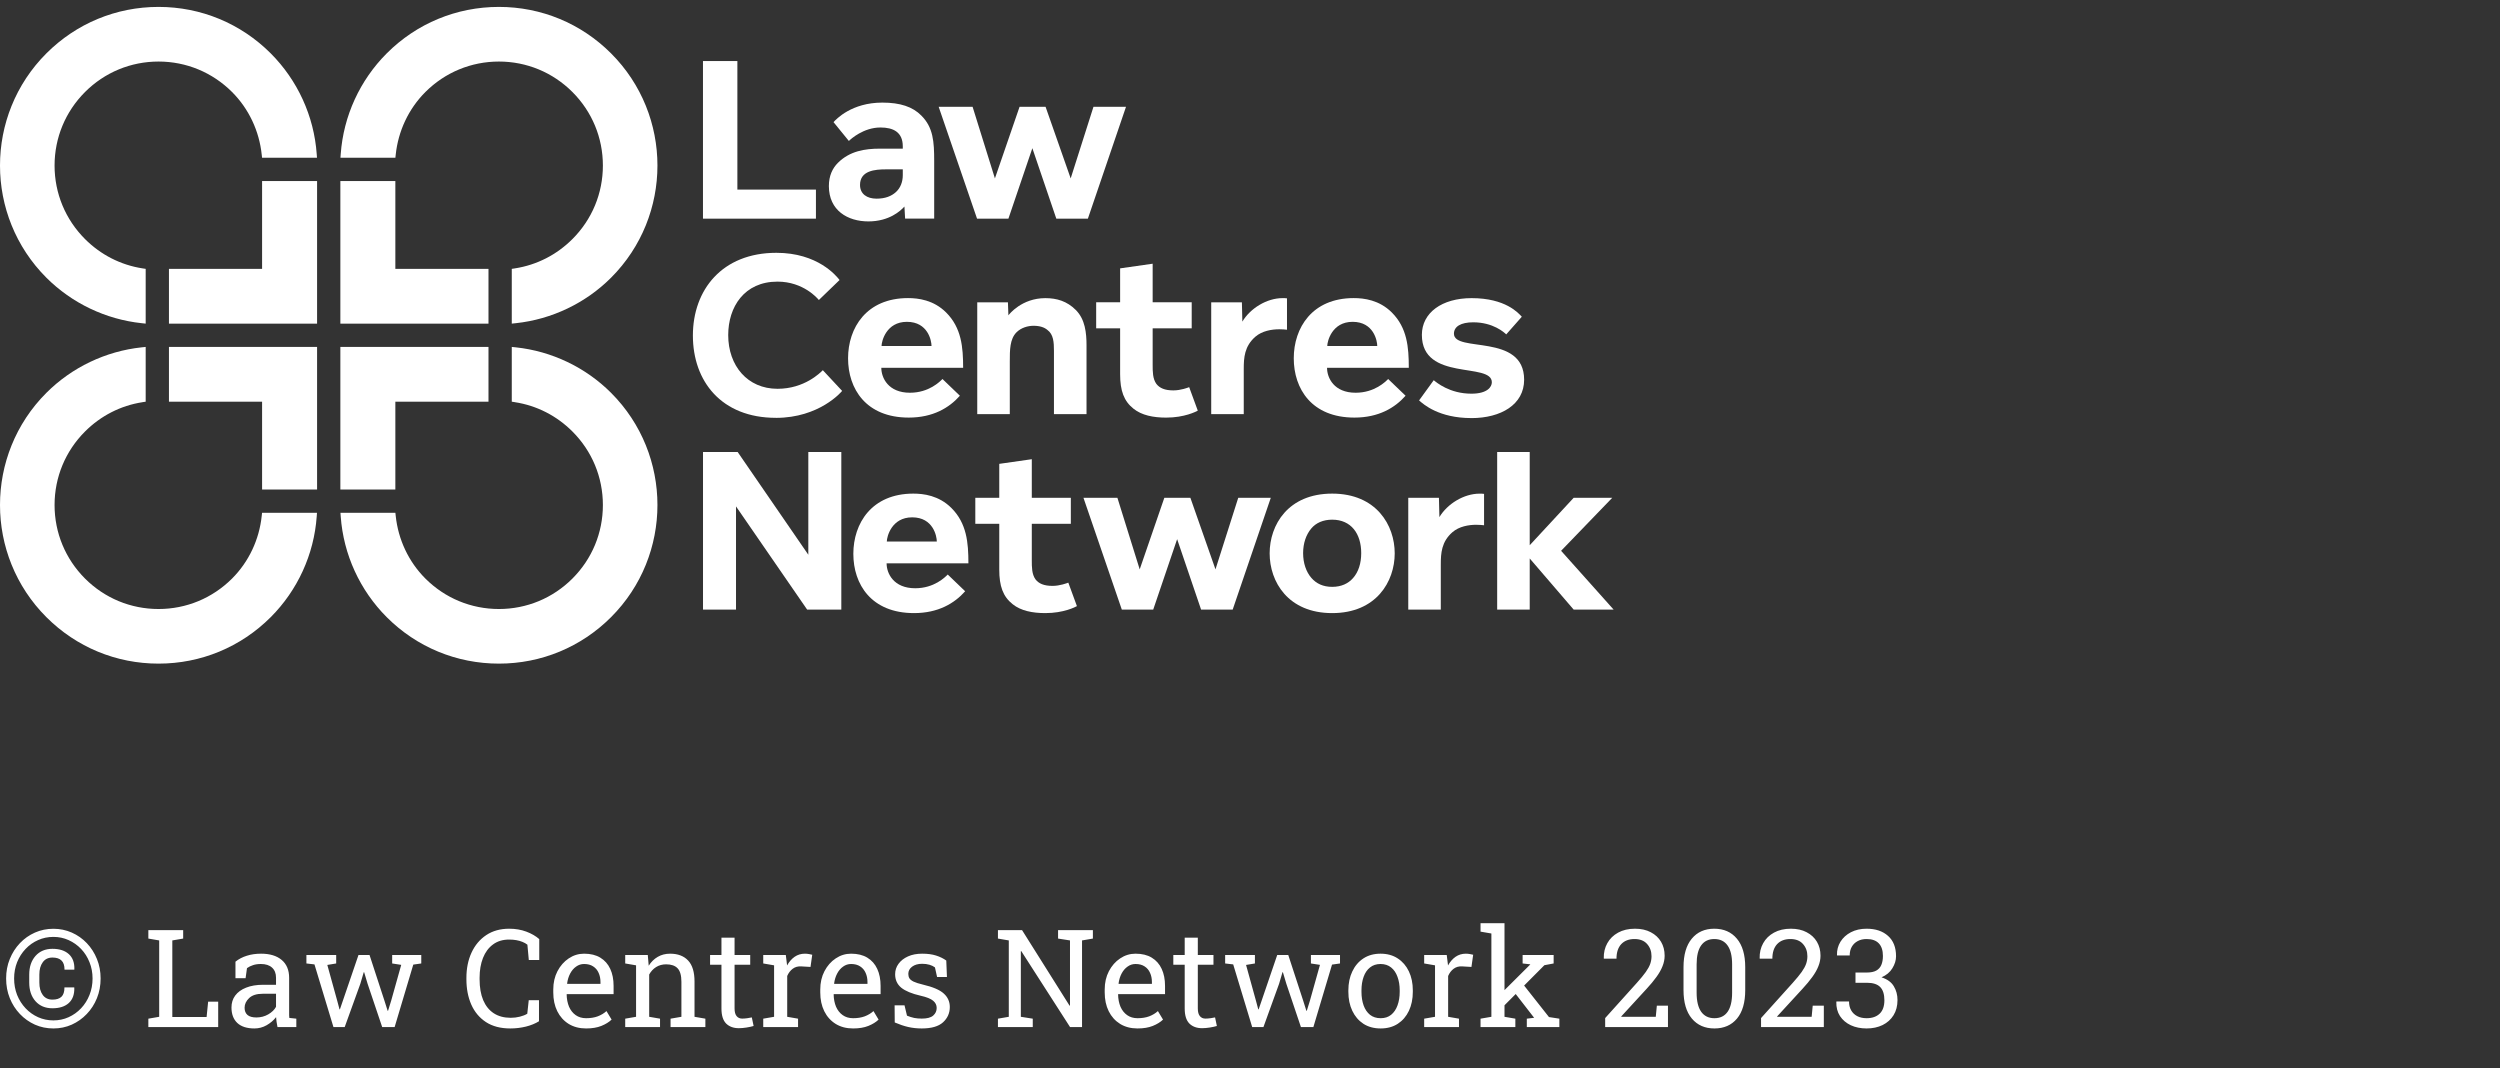
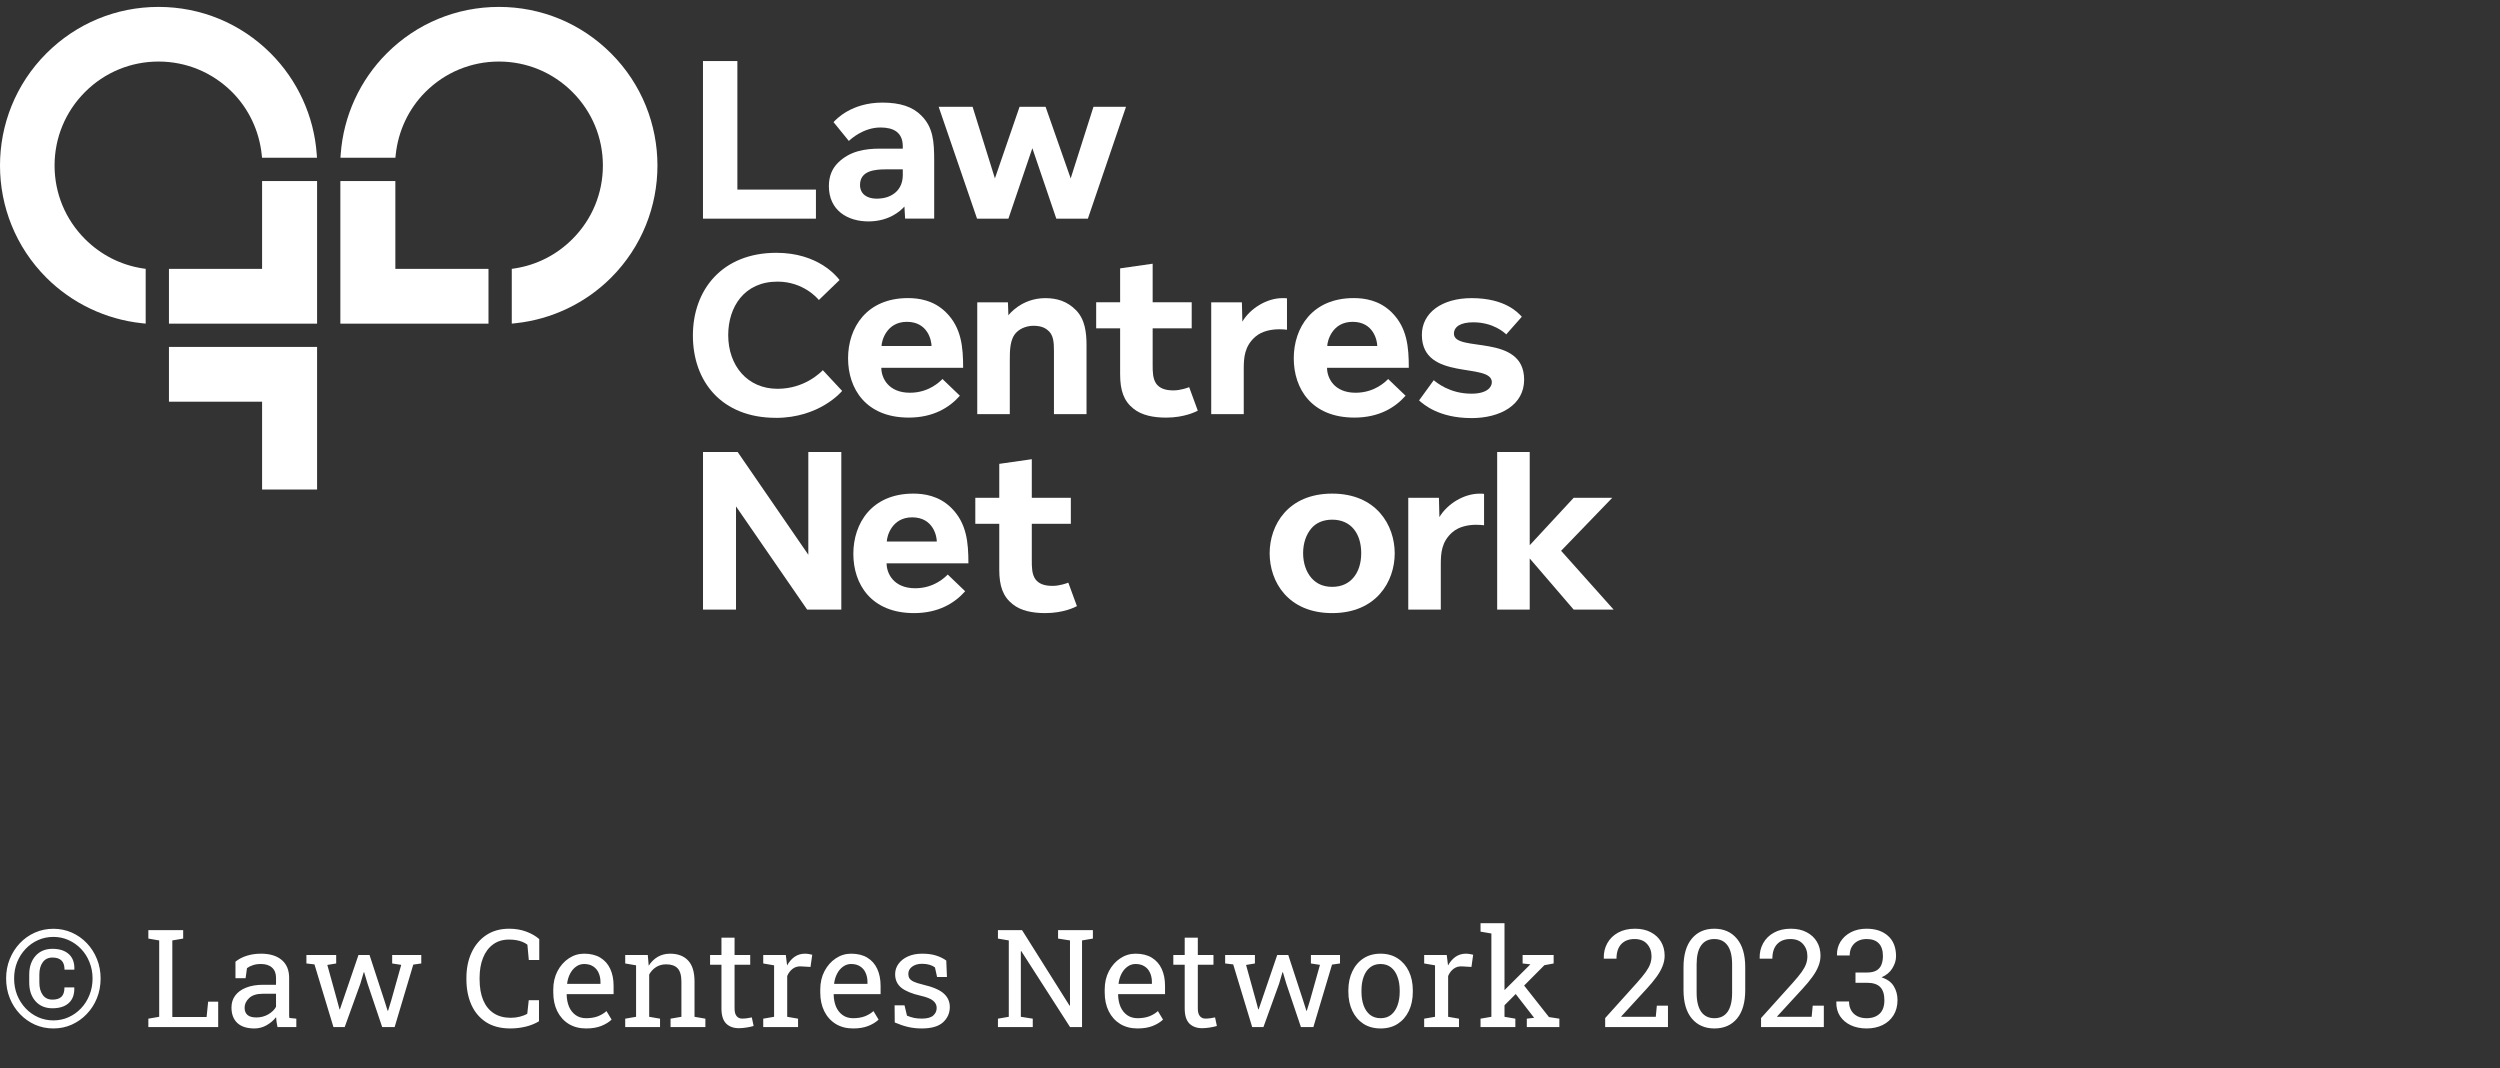
<svg xmlns="http://www.w3.org/2000/svg" width="220" height="94" viewBox="0 0 220 94" fill="none">
  <rect x="0" y="0" width="220" height="94" fill="#333333" stroke="none" />
  <path d="M4.699 90.504C4.121 90.504 3.58 90.393 3.076 90.17C2.572 89.943 2.131 89.631 1.752 89.232C1.373 88.834 1.076 88.369 0.861 87.838C0.646 87.303 0.539 86.727 0.539 86.109C0.539 85.492 0.646 84.92 0.861 84.393C1.076 83.861 1.373 83.397 1.752 82.998C2.131 82.6 2.572 82.289 3.076 82.066C3.58 81.844 4.121 81.732 4.699 81.732C5.273 81.732 5.812 81.844 6.316 82.066C6.82 82.289 7.262 82.6 7.641 82.998C8.02 83.397 8.316 83.861 8.531 84.393C8.746 84.92 8.854 85.492 8.854 86.109C8.854 86.727 8.746 87.303 8.531 87.838C8.316 88.369 8.018 88.834 7.635 89.232C7.256 89.631 6.814 89.943 6.311 90.17C5.811 90.393 5.273 90.504 4.699 90.504ZM4.699 89.795C5.176 89.795 5.621 89.701 6.035 89.514C6.453 89.326 6.82 89.064 7.137 88.728C7.453 88.393 7.699 88.002 7.875 87.557C8.055 87.107 8.145 86.625 8.145 86.109C8.145 85.594 8.055 85.115 7.875 84.674C7.699 84.228 7.453 83.84 7.137 83.508C6.82 83.176 6.453 82.916 6.035 82.728C5.621 82.541 5.176 82.447 4.699 82.447C4.219 82.447 3.77 82.541 3.352 82.728C2.934 82.912 2.566 83.172 2.25 83.508C1.934 83.84 1.686 84.228 1.506 84.674C1.33 85.115 1.242 85.594 1.242 86.109C1.242 86.625 1.33 87.107 1.506 87.557C1.686 88.002 1.934 88.393 2.25 88.728C2.566 89.064 2.934 89.326 3.352 89.514C3.77 89.701 4.219 89.795 4.699 89.795ZM4.617 88.728C3.992 88.728 3.494 88.522 3.123 88.107C2.756 87.693 2.572 87.144 2.572 86.461V85.764C2.572 85.088 2.756 84.541 3.123 84.123C3.494 83.705 3.992 83.496 4.617 83.496C5.23 83.496 5.709 83.65 6.053 83.959C6.396 84.268 6.561 84.713 6.545 85.295L6.533 85.33H5.678C5.678 84.959 5.588 84.689 5.408 84.522C5.232 84.35 4.969 84.264 4.617 84.264C4.246 84.264 3.961 84.402 3.762 84.68C3.562 84.953 3.463 85.312 3.463 85.758V86.461C3.463 86.918 3.562 87.283 3.762 87.557C3.961 87.83 4.246 87.967 4.617 87.967C4.969 87.967 5.232 87.883 5.408 87.715C5.584 87.547 5.672 87.272 5.672 86.889H6.527L6.539 86.924C6.555 87.514 6.391 87.963 6.047 88.272C5.707 88.576 5.23 88.728 4.617 88.728ZM13.055 90.381V89.643L14.009 89.478V82.758L13.055 82.594V81.85H14.009H15.164H16.119V82.594L15.164 82.758V89.496H18.181L18.316 88.148H19.201V90.381H13.055ZM22.391 90.504C21.731 90.504 21.229 90.344 20.885 90.023C20.542 89.699 20.37 89.244 20.37 88.658C20.37 88.256 20.479 87.906 20.698 87.609C20.921 87.309 21.241 87.076 21.659 86.912C22.077 86.744 22.577 86.66 23.159 86.66H24.29V86.039C24.29 85.656 24.172 85.359 23.938 85.148C23.708 84.938 23.381 84.832 22.96 84.832C22.694 84.832 22.463 84.865 22.268 84.932C22.073 84.994 21.895 85.082 21.735 85.195L21.612 86.08H20.721V84.627C21.006 84.397 21.338 84.223 21.717 84.106C22.096 83.984 22.516 83.924 22.977 83.924C23.747 83.924 24.35 84.107 24.788 84.475C25.225 84.842 25.444 85.367 25.444 86.051V89.103C25.444 89.186 25.444 89.266 25.444 89.344C25.448 89.422 25.454 89.5 25.462 89.578L26.077 89.643V90.381H24.419C24.383 90.209 24.356 90.055 24.337 89.918C24.317 89.781 24.303 89.644 24.296 89.508C24.073 89.793 23.794 90.031 23.458 90.223C23.126 90.41 22.77 90.504 22.391 90.504ZM22.561 89.537C22.944 89.537 23.294 89.445 23.61 89.262C23.926 89.078 24.153 88.857 24.29 88.6V87.451H23.118C22.587 87.451 22.188 87.578 21.922 87.832C21.657 88.086 21.524 88.369 21.524 88.682C21.524 88.959 21.61 89.172 21.782 89.32C21.954 89.465 22.213 89.537 22.561 89.537ZM29.343 90.381L27.673 84.867L26.964 84.785V84.041H29.584V84.785L28.804 84.914L29.677 88.072L29.877 88.822H29.912L30.169 88.072L31.546 84.041H32.519L33.832 88.061L34.113 88.951H34.148L34.423 88.061L35.308 84.908L34.511 84.785V84.041H37.072V84.785L36.369 84.885L34.728 90.381H33.632L32.349 86.572L32.044 85.553L32.009 85.559L31.71 86.572L30.334 90.381H29.343ZM44.906 90.504C44.05 90.504 43.335 90.316 42.761 89.941C42.191 89.566 41.761 89.053 41.472 88.4C41.187 87.748 41.044 87.008 41.044 86.18V86.057C41.044 85.221 41.195 84.478 41.495 83.83C41.796 83.178 42.228 82.664 42.79 82.289C43.353 81.914 44.025 81.727 44.806 81.727C45.357 81.727 45.861 81.812 46.318 81.984C46.775 82.156 47.154 82.375 47.454 82.641V84.481H46.535L46.411 83.133C46.286 83.035 46.142 82.953 45.978 82.887C45.818 82.82 45.638 82.769 45.439 82.734C45.243 82.699 45.031 82.682 44.8 82.682C44.242 82.682 43.769 82.826 43.382 83.115C42.995 83.4 42.702 83.795 42.503 84.299C42.304 84.803 42.204 85.385 42.204 86.045V86.18C42.204 86.894 42.31 87.506 42.521 88.014C42.736 88.518 43.046 88.902 43.452 89.168C43.863 89.434 44.361 89.566 44.947 89.566C45.22 89.566 45.488 89.533 45.749 89.467C46.011 89.4 46.228 89.314 46.4 89.209L46.529 88.019H47.431V89.871C47.111 90.07 46.728 90.227 46.282 90.34C45.837 90.449 45.378 90.504 44.906 90.504ZM51.576 90.504C50.99 90.504 50.481 90.371 50.047 90.106C49.613 89.836 49.278 89.463 49.039 88.986C48.805 88.51 48.688 87.959 48.688 87.334V87.076C48.688 86.475 48.811 85.938 49.057 85.465C49.307 84.988 49.637 84.613 50.047 84.34C50.461 84.062 50.912 83.924 51.401 83.924C51.971 83.924 52.447 84.041 52.83 84.275C53.217 84.51 53.508 84.84 53.703 85.266C53.899 85.688 53.996 86.186 53.996 86.76V87.481H49.883L49.865 87.51C49.873 87.916 49.944 88.277 50.076 88.594C50.213 88.906 50.408 89.152 50.662 89.332C50.916 89.512 51.221 89.602 51.576 89.602C51.967 89.602 52.309 89.547 52.602 89.438C52.899 89.324 53.154 89.17 53.369 88.975L53.821 89.725C53.594 89.943 53.293 90.129 52.918 90.281C52.547 90.43 52.1 90.504 51.576 90.504ZM49.918 86.578H52.842V86.426C52.842 86.121 52.787 85.85 52.678 85.611C52.572 85.369 52.412 85.18 52.197 85.043C51.986 84.902 51.721 84.832 51.401 84.832C51.143 84.832 50.908 84.908 50.697 85.061C50.486 85.209 50.313 85.412 50.176 85.67C50.039 85.928 49.949 86.221 49.906 86.549L49.918 86.578ZM55.019 90.381V89.643L55.974 89.478V84.949L55.019 84.785V84.041H57.005L57.087 84.984C57.298 84.648 57.562 84.389 57.878 84.205C58.198 84.018 58.562 83.924 58.968 83.924C59.651 83.924 60.181 84.125 60.556 84.527C60.931 84.926 61.118 85.543 61.118 86.379V89.478L62.073 89.643V90.381H59.009V89.643L59.964 89.478V86.402C59.964 85.844 59.853 85.447 59.63 85.213C59.411 84.978 59.075 84.861 58.622 84.861C58.29 84.861 57.995 84.941 57.737 85.102C57.483 85.262 57.28 85.481 57.128 85.758V89.478L58.083 89.643V90.381H55.019ZM65.017 90.481C64.549 90.481 64.176 90.344 63.898 90.07C63.625 89.793 63.488 89.352 63.488 88.746V84.897H62.486V84.041H63.488V82.512H64.642V84.041H66.019V84.897H64.642V88.746C64.642 89.051 64.703 89.275 64.824 89.42C64.945 89.564 65.107 89.637 65.311 89.637C65.447 89.637 65.6 89.625 65.767 89.602C65.936 89.574 66.066 89.551 66.16 89.531L66.318 90.287C66.15 90.338 65.943 90.383 65.697 90.422C65.455 90.461 65.228 90.481 65.017 90.481ZM67.165 90.381V89.643L68.12 89.478V84.949L67.165 84.785V84.041H69.151L69.251 84.85L69.263 84.961C69.442 84.637 69.663 84.383 69.925 84.199C70.19 84.016 70.493 83.924 70.833 83.924C70.954 83.924 71.077 83.936 71.202 83.959C71.331 83.978 71.423 83.998 71.477 84.018L71.325 85.09L70.522 85.043C70.218 85.023 69.962 85.094 69.755 85.254C69.548 85.41 69.388 85.621 69.274 85.887V89.478L70.229 89.643V90.381H67.165ZM75.072 90.504C74.486 90.504 73.976 90.371 73.543 90.106C73.109 89.836 72.773 89.463 72.535 88.986C72.3 88.51 72.183 87.959 72.183 87.334V87.076C72.183 86.475 72.306 85.938 72.552 85.465C72.802 84.988 73.132 84.613 73.543 84.34C73.957 84.062 74.408 83.924 74.896 83.924C75.466 83.924 75.943 84.041 76.326 84.275C76.713 84.51 77.004 84.84 77.199 85.266C77.394 85.688 77.492 86.186 77.492 86.76V87.481H73.379L73.361 87.51C73.369 87.916 73.439 88.277 73.572 88.594C73.709 88.906 73.904 89.152 74.158 89.332C74.412 89.512 74.716 89.602 75.072 89.602C75.463 89.602 75.804 89.547 76.097 89.438C76.394 89.324 76.65 89.17 76.865 88.975L77.316 89.725C77.09 89.943 76.789 90.129 76.414 90.281C76.043 90.43 75.595 90.504 75.072 90.504ZM73.414 86.578H76.338V86.426C76.338 86.121 76.283 85.85 76.174 85.611C76.068 85.369 75.908 85.18 75.693 85.043C75.482 84.902 75.216 84.832 74.896 84.832C74.638 84.832 74.404 84.908 74.193 85.061C73.982 85.209 73.808 85.412 73.672 85.67C73.535 85.928 73.445 86.221 73.402 86.549L73.414 86.578ZM81.116 90.504C80.69 90.504 80.292 90.461 79.921 90.375C79.549 90.289 79.155 90.156 78.737 89.977L78.725 88.471H79.598L79.815 89.379C80.034 89.469 80.245 89.535 80.448 89.578C80.655 89.617 80.877 89.637 81.116 89.637C81.585 89.637 81.921 89.547 82.124 89.367C82.327 89.188 82.428 88.965 82.428 88.699C82.428 88.449 82.325 88.238 82.118 88.066C81.915 87.891 81.543 87.742 81.004 87.621C80.239 87.445 79.674 87.211 79.311 86.918C78.952 86.621 78.772 86.227 78.772 85.734C78.772 85.391 78.872 85.084 79.071 84.814C79.27 84.541 79.547 84.324 79.903 84.164C80.258 84.004 80.672 83.924 81.145 83.924C81.626 83.924 82.036 83.978 82.376 84.088C82.719 84.197 83.018 84.344 83.272 84.527L83.331 85.975H82.463L82.276 85.131C82.139 85.029 81.977 84.951 81.79 84.897C81.602 84.842 81.387 84.814 81.145 84.814C80.786 84.814 80.493 84.898 80.266 85.066C80.043 85.234 79.932 85.445 79.932 85.699C79.932 85.848 79.963 85.977 80.026 86.086C80.092 86.195 80.217 86.295 80.401 86.385C80.585 86.471 80.854 86.557 81.21 86.643C82.092 86.85 82.708 87.113 83.055 87.434C83.407 87.754 83.583 88.148 83.583 88.617C83.583 89.152 83.383 89.602 82.985 89.965C82.59 90.324 81.967 90.504 81.116 90.504ZM87.819 90.381V89.643L88.774 89.478V82.758L87.819 82.594V81.85H88.774H89.94L94.123 88.5L94.159 88.488V82.758L93.11 82.594V81.85H95.219H96.174V82.594L95.219 82.758V90.381H94.164L89.87 83.695L89.834 83.707V89.478L90.883 89.643V90.381H87.819ZM100.103 90.504C99.517 90.504 99.007 90.371 98.573 90.106C98.14 89.836 97.804 89.463 97.566 88.986C97.331 88.51 97.214 87.959 97.214 87.334V87.076C97.214 86.475 97.337 85.938 97.583 85.465C97.833 84.988 98.163 84.613 98.573 84.34C98.987 84.062 99.439 83.924 99.927 83.924C100.497 83.924 100.974 84.041 101.357 84.275C101.743 84.51 102.034 84.84 102.23 85.266C102.425 85.688 102.523 86.186 102.523 86.76V87.481H98.409L98.392 87.51C98.4 87.916 98.47 88.277 98.603 88.594C98.74 88.906 98.935 89.152 99.189 89.332C99.443 89.512 99.747 89.602 100.103 89.602C100.493 89.602 100.835 89.547 101.128 89.438C101.425 89.324 101.681 89.17 101.896 88.975L102.347 89.725C102.12 89.943 101.82 90.129 101.445 90.281C101.073 90.43 100.626 90.504 100.103 90.504ZM98.445 86.578H101.368V86.426C101.368 86.121 101.314 85.85 101.204 85.611C101.099 85.369 100.939 85.18 100.724 85.043C100.513 84.902 100.247 84.832 99.927 84.832C99.669 84.832 99.435 84.908 99.224 85.061C99.013 85.209 98.839 85.412 98.702 85.67C98.566 85.928 98.476 86.221 98.433 86.549L98.445 86.578ZM105.783 90.481C105.315 90.481 104.941 90.344 104.664 90.07C104.391 89.793 104.254 89.352 104.254 88.746V84.897H103.252V84.041H104.254V82.512H105.408V84.041H106.785V84.897H105.408V88.746C105.408 89.051 105.469 89.275 105.59 89.42C105.711 89.564 105.873 89.637 106.076 89.637C106.213 89.637 106.365 89.625 106.533 89.602C106.701 89.574 106.832 89.551 106.926 89.531L107.084 90.287C106.916 90.338 106.709 90.383 106.463 90.422C106.221 90.461 105.994 90.481 105.783 90.481ZM110.192 90.381L108.522 84.867L107.813 84.785V84.041H110.433V84.785L109.653 84.914L110.526 88.072L110.726 88.822H110.761L111.019 88.072L112.395 84.041H113.368L114.681 88.061L114.962 88.951H114.997L115.272 88.061L116.157 84.908L115.36 84.785V84.041H117.921V84.785L117.218 84.885L115.577 90.381H114.481L113.198 86.572L112.894 85.553L112.858 85.559L112.56 86.572L111.183 90.381H110.192ZM121.498 90.504C120.912 90.504 120.406 90.367 119.98 90.094C119.558 89.816 119.232 89.436 119.002 88.951C118.771 88.463 118.656 87.906 118.656 87.281V87.152C118.656 86.527 118.771 85.973 119.002 85.488C119.232 85 119.558 84.617 119.98 84.34C120.406 84.062 120.908 83.924 121.486 83.924C122.072 83.924 122.576 84.062 122.998 84.34C123.424 84.617 123.752 84.998 123.982 85.482C124.213 85.967 124.328 86.523 124.328 87.152V87.281C124.328 87.91 124.213 88.469 123.982 88.957C123.752 89.441 123.426 89.82 123.004 90.094C122.582 90.367 122.08 90.504 121.498 90.504ZM121.498 89.602C121.865 89.602 122.172 89.502 122.418 89.303C122.668 89.1 122.855 88.824 122.98 88.477C123.109 88.125 123.174 87.727 123.174 87.281V87.152C123.174 86.707 123.109 86.311 122.98 85.963C122.855 85.611 122.668 85.336 122.418 85.137C122.168 84.934 121.857 84.832 121.486 84.832C121.119 84.832 120.81 84.934 120.56 85.137C120.31 85.336 120.123 85.611 119.998 85.963C119.873 86.311 119.81 86.707 119.81 87.152V87.281C119.81 87.727 119.873 88.125 119.998 88.477C120.123 88.824 120.31 89.1 120.56 89.303C120.814 89.502 121.127 89.602 121.498 89.602ZM125.327 90.381V89.643L126.282 89.478V84.949L125.327 84.785V84.041H127.313L127.413 84.85L127.425 84.961C127.604 84.637 127.825 84.383 128.087 84.199C128.352 84.016 128.655 83.924 128.995 83.924C129.116 83.924 129.239 83.936 129.364 83.959C129.493 83.978 129.585 83.998 129.639 84.018L129.487 85.09L128.684 85.043C128.38 85.023 128.124 85.094 127.917 85.254C127.71 85.41 127.55 85.621 127.436 85.887V89.478L128.391 89.643V90.381H125.327ZM130.287 90.381V89.643L131.242 89.478V82.148L130.287 81.984V81.24H132.396V89.478L133.351 89.643V90.381H130.287ZM134.359 90.381V89.643L135.004 89.566L134.986 89.543L133.152 87.176L133.75 86.256L136.31 89.502L137.224 89.643V90.381H134.359ZM132.314 88.547L131.886 87.639L134.64 84.897L134.67 84.861L133.99 84.785V84.041H136.72V84.785L135.906 84.938L132.314 88.547ZM141.255 90.381V89.59L144.05 86.484C144.382 86.113 144.642 85.797 144.829 85.535C145.017 85.269 145.148 85.029 145.222 84.814C145.296 84.6 145.333 84.377 145.333 84.147C145.333 83.721 145.204 83.363 144.947 83.074C144.689 82.781 144.32 82.635 143.839 82.635C143.339 82.635 142.949 82.785 142.667 83.086C142.39 83.387 142.251 83.812 142.251 84.363H141.144L141.132 84.328C141.12 83.836 141.224 83.394 141.443 83.004C141.661 82.609 141.978 82.299 142.392 82.072C142.81 81.842 143.306 81.727 143.88 81.727C144.419 81.727 144.882 81.83 145.269 82.037C145.66 82.24 145.96 82.519 146.171 82.875C146.382 83.231 146.488 83.639 146.488 84.1C146.488 84.412 146.425 84.723 146.3 85.031C146.179 85.34 145.999 85.656 145.761 85.981C145.527 86.305 145.244 86.647 144.911 87.006L142.667 89.449L142.679 89.478H145.708L145.802 88.5H146.781V90.381H141.255ZM150.867 90.504C150.031 90.504 149.369 90.213 148.881 89.631C148.393 89.049 148.149 88.215 148.149 87.129V85.107C148.149 84.022 148.391 83.188 148.875 82.606C149.36 82.019 150.02 81.727 150.856 81.727C151.696 81.727 152.36 82.019 152.848 82.606C153.336 83.188 153.58 84.022 153.58 85.107V87.129C153.58 88.219 153.338 89.055 152.854 89.637C152.369 90.215 151.707 90.504 150.867 90.504ZM150.867 89.602C151.379 89.602 151.766 89.414 152.028 89.039C152.293 88.664 152.426 88.106 152.426 87.363V84.861C152.426 84.123 152.291 83.568 152.022 83.197C151.756 82.822 151.367 82.635 150.856 82.635C150.352 82.635 149.967 82.822 149.701 83.197C149.436 83.568 149.303 84.123 149.303 84.861V87.363C149.303 88.102 149.438 88.66 149.707 89.039C149.977 89.414 150.364 89.602 150.867 89.602ZM154.972 90.381V89.59L157.767 86.484C158.099 86.113 158.359 85.797 158.546 85.535C158.734 85.269 158.864 85.029 158.939 84.814C159.013 84.6 159.05 84.377 159.05 84.147C159.05 83.721 158.921 83.363 158.663 83.074C158.405 82.781 158.036 82.635 157.556 82.635C157.056 82.635 156.665 82.785 156.384 83.086C156.107 83.387 155.968 83.812 155.968 84.363H154.86L154.849 84.328C154.837 83.836 154.941 83.394 155.159 83.004C155.378 82.609 155.694 82.299 156.109 82.072C156.526 81.842 157.023 81.727 157.597 81.727C158.136 81.727 158.599 81.83 158.985 82.037C159.376 82.24 159.677 82.519 159.888 82.875C160.099 83.231 160.204 83.639 160.204 84.1C160.204 84.412 160.142 84.723 160.017 85.031C159.896 85.34 159.716 85.656 159.478 85.981C159.243 86.305 158.96 86.647 158.628 87.006L156.384 89.449L156.396 89.478H159.425L159.519 88.5H160.497V90.381H154.972ZM164.262 90.504C163.742 90.504 163.279 90.41 162.873 90.223C162.467 90.031 162.148 89.762 161.918 89.414C161.691 89.062 161.584 88.647 161.596 88.166L161.613 88.131H162.715C162.715 88.432 162.777 88.691 162.902 88.91C163.027 89.129 163.205 89.299 163.436 89.42C163.666 89.541 163.941 89.602 164.262 89.602C164.75 89.602 165.133 89.469 165.41 89.203C165.688 88.938 165.826 88.545 165.826 88.025C165.826 87.498 165.703 87.109 165.457 86.859C165.211 86.609 164.822 86.484 164.291 86.484H163.283V85.582H164.291C164.631 85.582 164.904 85.525 165.111 85.412C165.318 85.295 165.467 85.129 165.557 84.914C165.65 84.695 165.697 84.434 165.697 84.129C165.697 83.641 165.576 83.269 165.334 83.016C165.092 82.762 164.734 82.635 164.262 82.635C163.961 82.635 163.699 82.695 163.477 82.816C163.254 82.934 163.08 83.102 162.955 83.32C162.834 83.535 162.773 83.789 162.773 84.082H161.666L161.654 84.047C161.643 83.617 161.744 83.227 161.959 82.875C162.178 82.523 162.484 82.244 162.879 82.037C163.277 81.83 163.738 81.727 164.262 81.727C165.051 81.727 165.68 81.938 166.148 82.359C166.617 82.777 166.852 83.375 166.852 84.152C166.852 84.504 166.744 84.856 166.529 85.207C166.318 85.555 166 85.82 165.574 86.004C166.086 86.172 166.447 86.436 166.658 86.795C166.873 87.154 166.98 87.557 166.98 88.002C166.98 88.522 166.863 88.969 166.629 89.344C166.398 89.715 166.078 90.002 165.668 90.205C165.258 90.404 164.789 90.504 164.262 90.504Z" fill="white" />
  <path d="M91.984 53.953C90.858 53.953 89.836 53.748 89.121 53.175C88.262 52.499 87.935 51.58 87.935 50.126V46.096H85.827V43.805H87.935V40.819L90.798 40.41V43.805H94.234V46.096H90.798V49.308C90.798 49.9 90.798 50.535 91.125 50.986C91.412 51.354 91.862 51.558 92.62 51.558C93.274 51.558 93.909 51.313 94.011 51.272L94.769 53.339C94.624 53.421 93.602 53.953 91.987 53.953H91.984Z" fill="white" />
  <path d="M102.62 36.75C101.494 36.75 100.472 36.545 99.757 35.973C98.898 35.296 98.571 34.377 98.571 32.924V28.893H96.463V26.602H98.571V23.616L101.434 23.207V26.602H104.87V28.893H101.434V32.106C101.434 32.698 101.434 33.333 101.761 33.783C102.048 34.151 102.498 34.355 103.256 34.355C103.91 34.355 104.546 34.11 104.647 34.069L105.405 36.136C105.26 36.218 104.237 36.75 102.623 36.75H102.62Z" fill="white" />
  <path d="M61.862 19.239V5.372H64.889V16.684H71.802V19.242H61.862V19.239Z" fill="white" />
  <path d="M79.65 19.239L79.59 18.175C79.241 18.565 78.24 19.484 76.418 19.484C74.597 19.484 72.941 18.522 72.941 16.375C72.941 15.454 73.268 14.799 73.737 14.33C74.782 13.286 76.132 13.081 77.419 13.081H79.445V12.877C79.445 11.628 78.608 11.219 77.482 11.219C75.987 11.219 74.864 12.241 74.7 12.405L73.35 10.747C73.595 10.482 74.945 9.029 77.645 9.029C79.219 9.029 80.323 9.397 81.082 10.174C82.126 11.219 82.208 12.465 82.208 14.164V19.236H79.65V19.239ZM79.445 14.903H77.972C77.012 14.903 75.682 15.006 75.682 16.274C75.682 17.073 76.295 17.482 77.135 17.482C77.912 17.482 78.444 17.256 78.832 16.91C79.241 16.541 79.445 16.01 79.445 15.415V14.905V14.903Z" fill="white" />
  <path d="M95.736 19.24H92.955L90.847 13.041L88.741 19.24H85.979L82.603 9.4H85.589L87.552 15.7L89.721 9.4H92.011L94.22 15.7L96.225 9.4H99.088L95.734 19.24H95.736Z" fill="white" />
  <path d="M68.278 36.769C63.491 36.769 60.974 33.557 60.974 29.529C60.974 25.5 63.551 22.247 68.319 22.247C71.959 22.247 73.596 24.273 73.882 24.641L72.06 26.4C71.959 26.278 70.71 24.783 68.419 24.783C65.493 24.783 64.083 27.014 64.083 29.488C64.083 32.188 65.782 34.214 68.419 34.214C70.792 34.214 72.183 32.801 72.409 32.577L74.108 34.399C74.048 34.481 72.104 36.772 68.278 36.772V36.769Z" fill="white" />
  <path d="M77.556 32.371C77.556 33.252 78.17 34.561 80.073 34.561C81.751 34.561 82.711 33.579 82.937 33.353L84.47 34.825C83.529 35.889 82.097 36.748 79.97 36.748C76.206 36.748 74.63 34.212 74.63 31.531C74.63 28.851 76.245 26.232 79.907 26.232C80.807 26.232 82.157 26.396 83.262 27.501C84.612 28.851 84.756 30.549 84.756 32.369H77.556V32.371ZM79.806 28.321C77.985 28.321 77.576 30.039 77.576 30.448H81.974C81.974 29.998 81.669 28.321 79.806 28.321Z" fill="white" />
  <path d="M92.748 36.442V30.878C92.748 30.122 92.707 29.425 92.175 29.037C91.908 28.811 91.521 28.669 90.948 28.669C90.457 28.669 89.865 28.833 89.454 29.242C88.862 29.836 88.862 30.796 88.862 31.8V36.444H85.998V26.605H88.698C88.698 26.605 88.739 27.772 88.739 27.75C88.799 27.668 89.906 26.236 91.992 26.236C92.996 26.236 93.896 26.501 94.673 27.281C95.491 28.099 95.614 29.285 95.614 30.39V36.444H92.75L92.748 36.442Z" fill="white" />
  <path d="M112.581 28.976C111.907 28.976 111.067 29.118 110.473 29.63C109.51 30.47 109.45 31.471 109.45 32.474V36.443H106.587V26.603H109.287L109.327 28.302C110.023 27.135 111.476 26.235 112.865 26.235C112.987 26.235 113.132 26.235 113.255 26.254V29.017C113.091 28.997 112.865 28.976 112.581 28.976Z" fill="white" />
  <path d="M116.78 32.371C116.78 33.252 117.393 34.561 119.294 34.561C120.971 34.561 121.934 33.579 122.158 33.353L123.691 34.825C122.75 35.889 121.318 36.748 119.191 36.748C115.427 36.748 113.851 34.212 113.851 31.531C113.851 28.851 115.466 26.232 119.128 26.232C120.028 26.232 121.378 26.396 122.483 27.501C123.833 28.851 123.974 30.549 123.974 32.369H116.775L116.78 32.371ZM119.029 28.321C117.21 28.321 116.799 30.039 116.799 30.448H121.198C121.198 29.998 120.89 28.321 119.029 28.321Z" fill="white" />
  <path d="M129.482 36.791C126.619 36.791 125.269 35.583 124.879 35.236L126.169 33.458C126.395 33.643 127.56 34.644 129.482 34.644C130.914 34.644 131.282 34.03 131.282 33.641C131.282 31.841 125.125 33.6 125.125 29.468C125.125 27.524 126.884 26.236 129.502 26.236C132.488 26.236 133.614 27.545 133.92 27.873L132.548 29.427C132.384 29.264 131.403 28.363 129.644 28.363C128.558 28.363 127.947 28.732 127.947 29.367C127.947 31.066 134.124 29.285 134.124 33.417C134.124 35.607 132.079 36.793 129.48 36.793L129.482 36.791Z" fill="white" />
  <path d="M71.028 53.644L64.769 44.563V53.644H61.865V39.776H64.914L71.132 48.817V39.776H74.036V53.644H71.028Z" fill="white" />
  <path d="M78.021 49.576C78.021 50.457 78.634 51.766 80.538 51.766C82.215 51.766 83.177 50.784 83.401 50.558L84.934 52.031C83.993 53.094 82.561 53.953 80.434 53.953C76.671 53.953 75.094 51.417 75.094 48.736C75.094 46.056 76.709 43.438 80.372 43.438C81.272 43.438 82.621 43.601 83.726 44.706C85.076 46.056 85.22 47.752 85.22 49.574H78.021V49.576ZM80.27 45.526C78.451 45.526 78.04 47.244 78.04 47.653H82.439C82.439 47.203 82.131 45.526 80.27 45.526Z" fill="white" />
-   <path d="M108.478 53.645H105.696L103.588 47.446L101.483 53.645H98.72L95.344 43.805H98.331L100.294 50.105L102.462 43.805H104.753L106.962 50.105L108.966 43.805H111.83L108.476 53.645H108.478Z" fill="white" />
  <path d="M117.232 53.953C113.346 53.953 111.729 51.191 111.729 48.695C111.729 46.2 113.343 43.438 117.232 43.438C121.12 43.438 122.735 46.219 122.735 48.695C122.735 51.171 121.118 53.953 117.232 53.953ZM117.232 45.731C116.433 45.731 115.8 46.017 115.391 46.508C114.941 47.04 114.674 47.798 114.674 48.676C114.674 49.554 114.941 50.332 115.41 50.866C115.841 51.357 116.433 51.643 117.232 51.643C118.031 51.643 118.644 51.357 119.073 50.866C119.542 50.334 119.787 49.576 119.787 48.676C119.787 46.977 118.909 45.731 117.232 45.731Z" fill="white" />
  <path d="M129.918 46.18C129.244 46.18 128.405 46.322 127.813 46.834C126.85 47.674 126.79 48.675 126.79 49.679V53.647H123.927V43.807H126.626L126.667 45.506C127.363 44.341 128.816 43.441 130.207 43.441C130.33 43.441 130.474 43.441 130.597 43.461V46.223C130.433 46.204 130.207 46.182 129.921 46.182L129.918 46.18Z" fill="white" />
  <path d="M138.482 53.644L134.615 49.144V53.644H131.751V39.776H134.615V47.98L138.482 43.807H141.877L137.377 48.47L142 53.646H138.482V53.644Z" fill="white" />
  <path d="M12.548 23.618C10.611 23.319 8.859 22.415 7.482 21.038C5.755 19.31 4.802 17.012 4.802 14.568C4.802 12.123 5.755 9.827 7.482 8.097C9.21 6.369 11.508 5.416 13.951 5.416C16.393 5.416 18.691 6.369 20.421 8.097C21.896 9.572 22.816 11.531 23.032 13.615L23.061 13.882H27.895C27.895 13.831 27.871 13.554 27.871 13.554C27.631 10.207 26.184 7.062 23.824 4.697C21.186 2.059 17.68 0.608 13.951 0.608C10.223 0.608 6.72 2.059 4.082 4.697C-1.361 10.14 -1.361 18.995 4.082 24.438C6.325 26.681 9.302 28.103 12.459 28.44L12.82 28.479V23.659L12.545 23.618H12.548Z" fill="white" />
  <path d="M27.903 15.932H23.064V23.661H14.868V28.481H27.903V15.932Z" fill="white" />
  <path d="M45.308 23.618C47.245 23.319 48.997 22.415 50.373 21.038C52.101 19.31 53.054 17.012 53.054 14.568C53.054 12.123 52.103 9.827 50.373 8.097C48.645 6.369 46.347 5.416 43.905 5.416C41.462 5.416 39.164 6.369 37.434 8.097C35.959 9.572 35.04 11.531 34.823 13.615L34.794 13.882H29.96C29.96 13.831 29.984 13.554 29.984 13.554C30.225 10.207 31.671 7.062 34.032 4.697C36.669 2.059 40.175 0.608 43.905 0.608C47.632 0.608 51.136 2.059 53.773 4.697C59.216 10.14 59.216 18.995 53.773 24.438C51.531 26.681 48.554 28.103 45.397 28.44L45.036 28.479V23.659L45.31 23.618H45.308Z" fill="white" />
  <path d="M29.952 15.932H34.791V23.661H42.987V28.481H29.952V15.932Z" fill="white" />
-   <path d="M12.548 35.392C10.611 35.69 8.859 36.595 7.482 37.972C5.755 39.699 4.802 41.997 4.802 44.442C4.802 46.887 5.755 49.183 7.482 50.913C9.21 52.641 11.508 53.593 13.951 53.593C16.393 53.593 18.691 52.641 20.421 50.913C21.896 49.438 22.816 47.479 23.032 45.395L23.061 45.126H27.895C27.895 45.176 27.871 45.453 27.871 45.453C27.631 48.8 26.184 51.945 23.824 54.31C21.186 56.948 17.68 58.399 13.951 58.399C10.223 58.399 6.72 56.948 4.082 54.31C-1.361 48.867 -1.361 40.012 4.082 34.569C6.325 32.326 9.302 30.904 12.459 30.567L12.82 30.529V35.349L12.545 35.39L12.548 35.392Z" fill="white" />
  <path d="M27.903 43.078H23.064V35.349H14.868V30.529H27.903V43.078Z" fill="white" />
-   <path d="M45.308 35.392C47.245 35.69 48.997 36.595 50.373 37.972C52.101 39.699 53.054 41.997 53.054 44.442C53.054 46.887 52.103 49.183 50.373 50.913C48.645 52.641 46.347 53.593 43.905 53.593C41.462 53.593 39.164 52.641 37.434 50.913C35.959 49.438 35.04 47.479 34.823 45.395L34.794 45.126H29.96C29.96 45.176 29.984 45.453 29.984 45.453C30.225 48.8 31.671 51.945 34.032 54.31C36.669 56.948 40.175 58.399 43.905 58.399C47.632 58.399 51.136 56.948 53.773 54.31C59.216 48.867 59.216 40.012 53.773 34.569C51.531 32.326 48.554 30.904 45.397 30.567L45.036 30.529V35.349L45.31 35.39L45.308 35.392Z" fill="white" />
-   <path d="M29.952 43.078H34.791V35.349H42.987V30.529H29.952V43.078Z" fill="white" />
</svg>